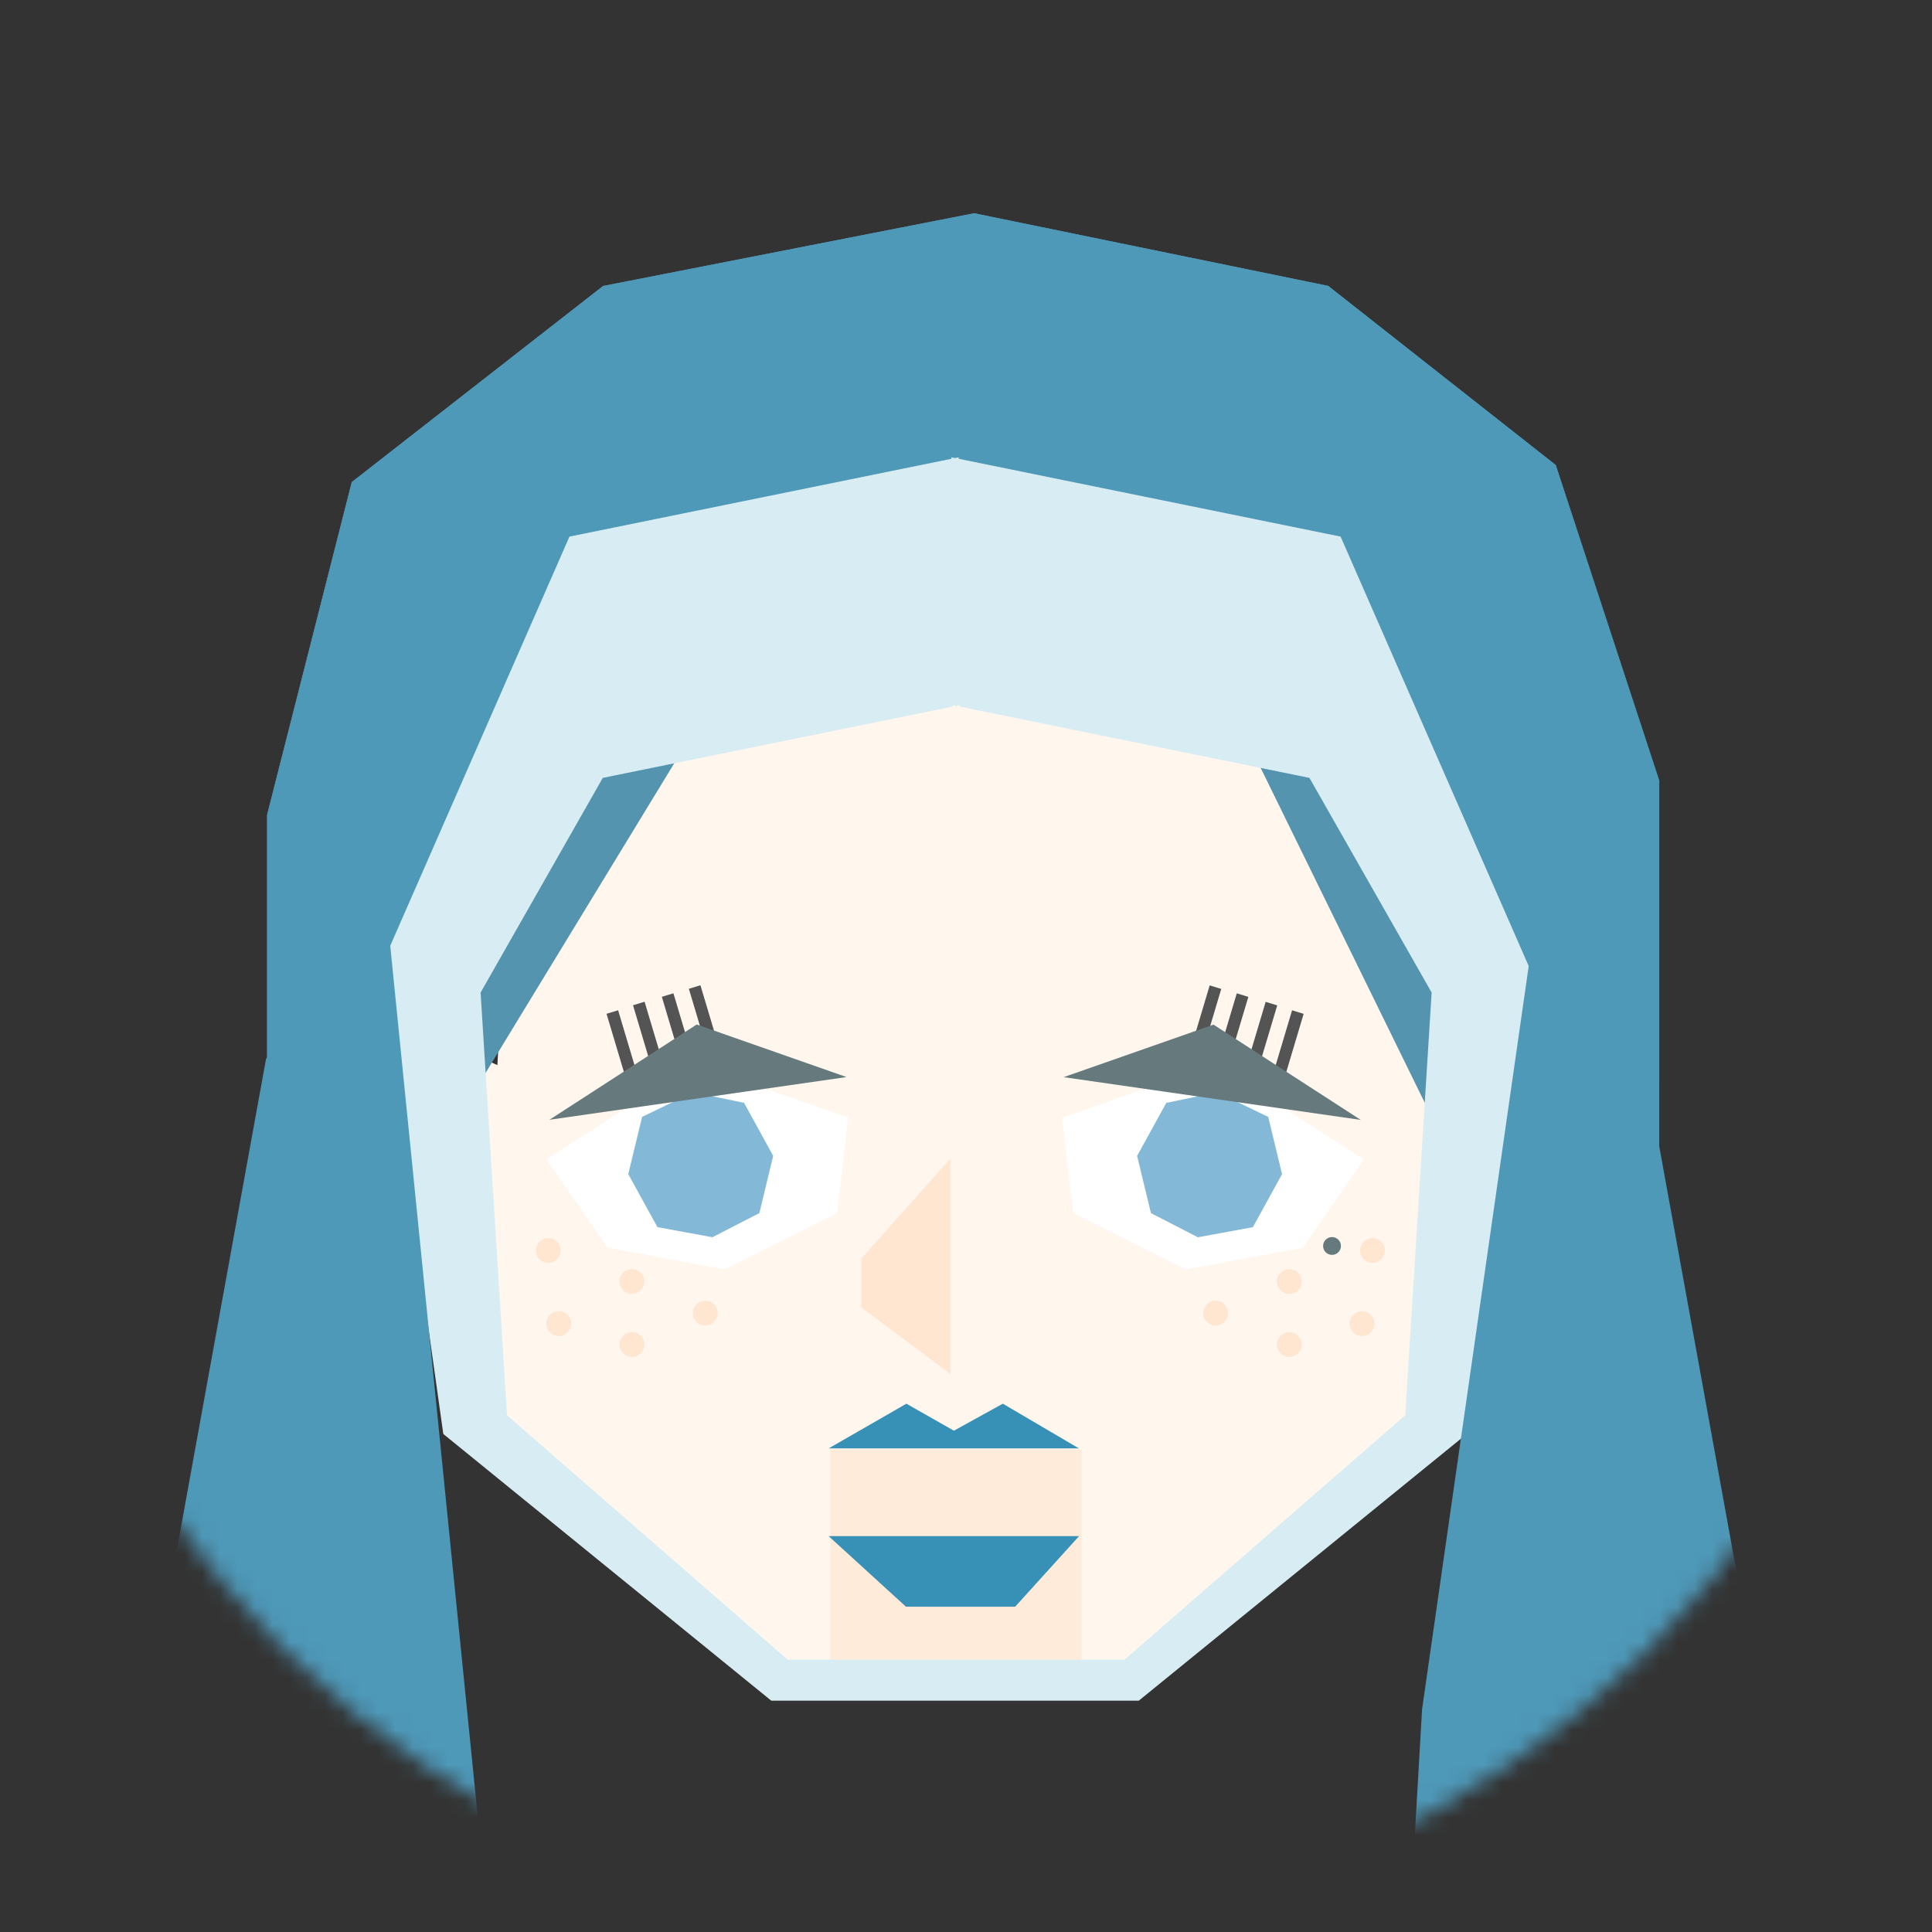
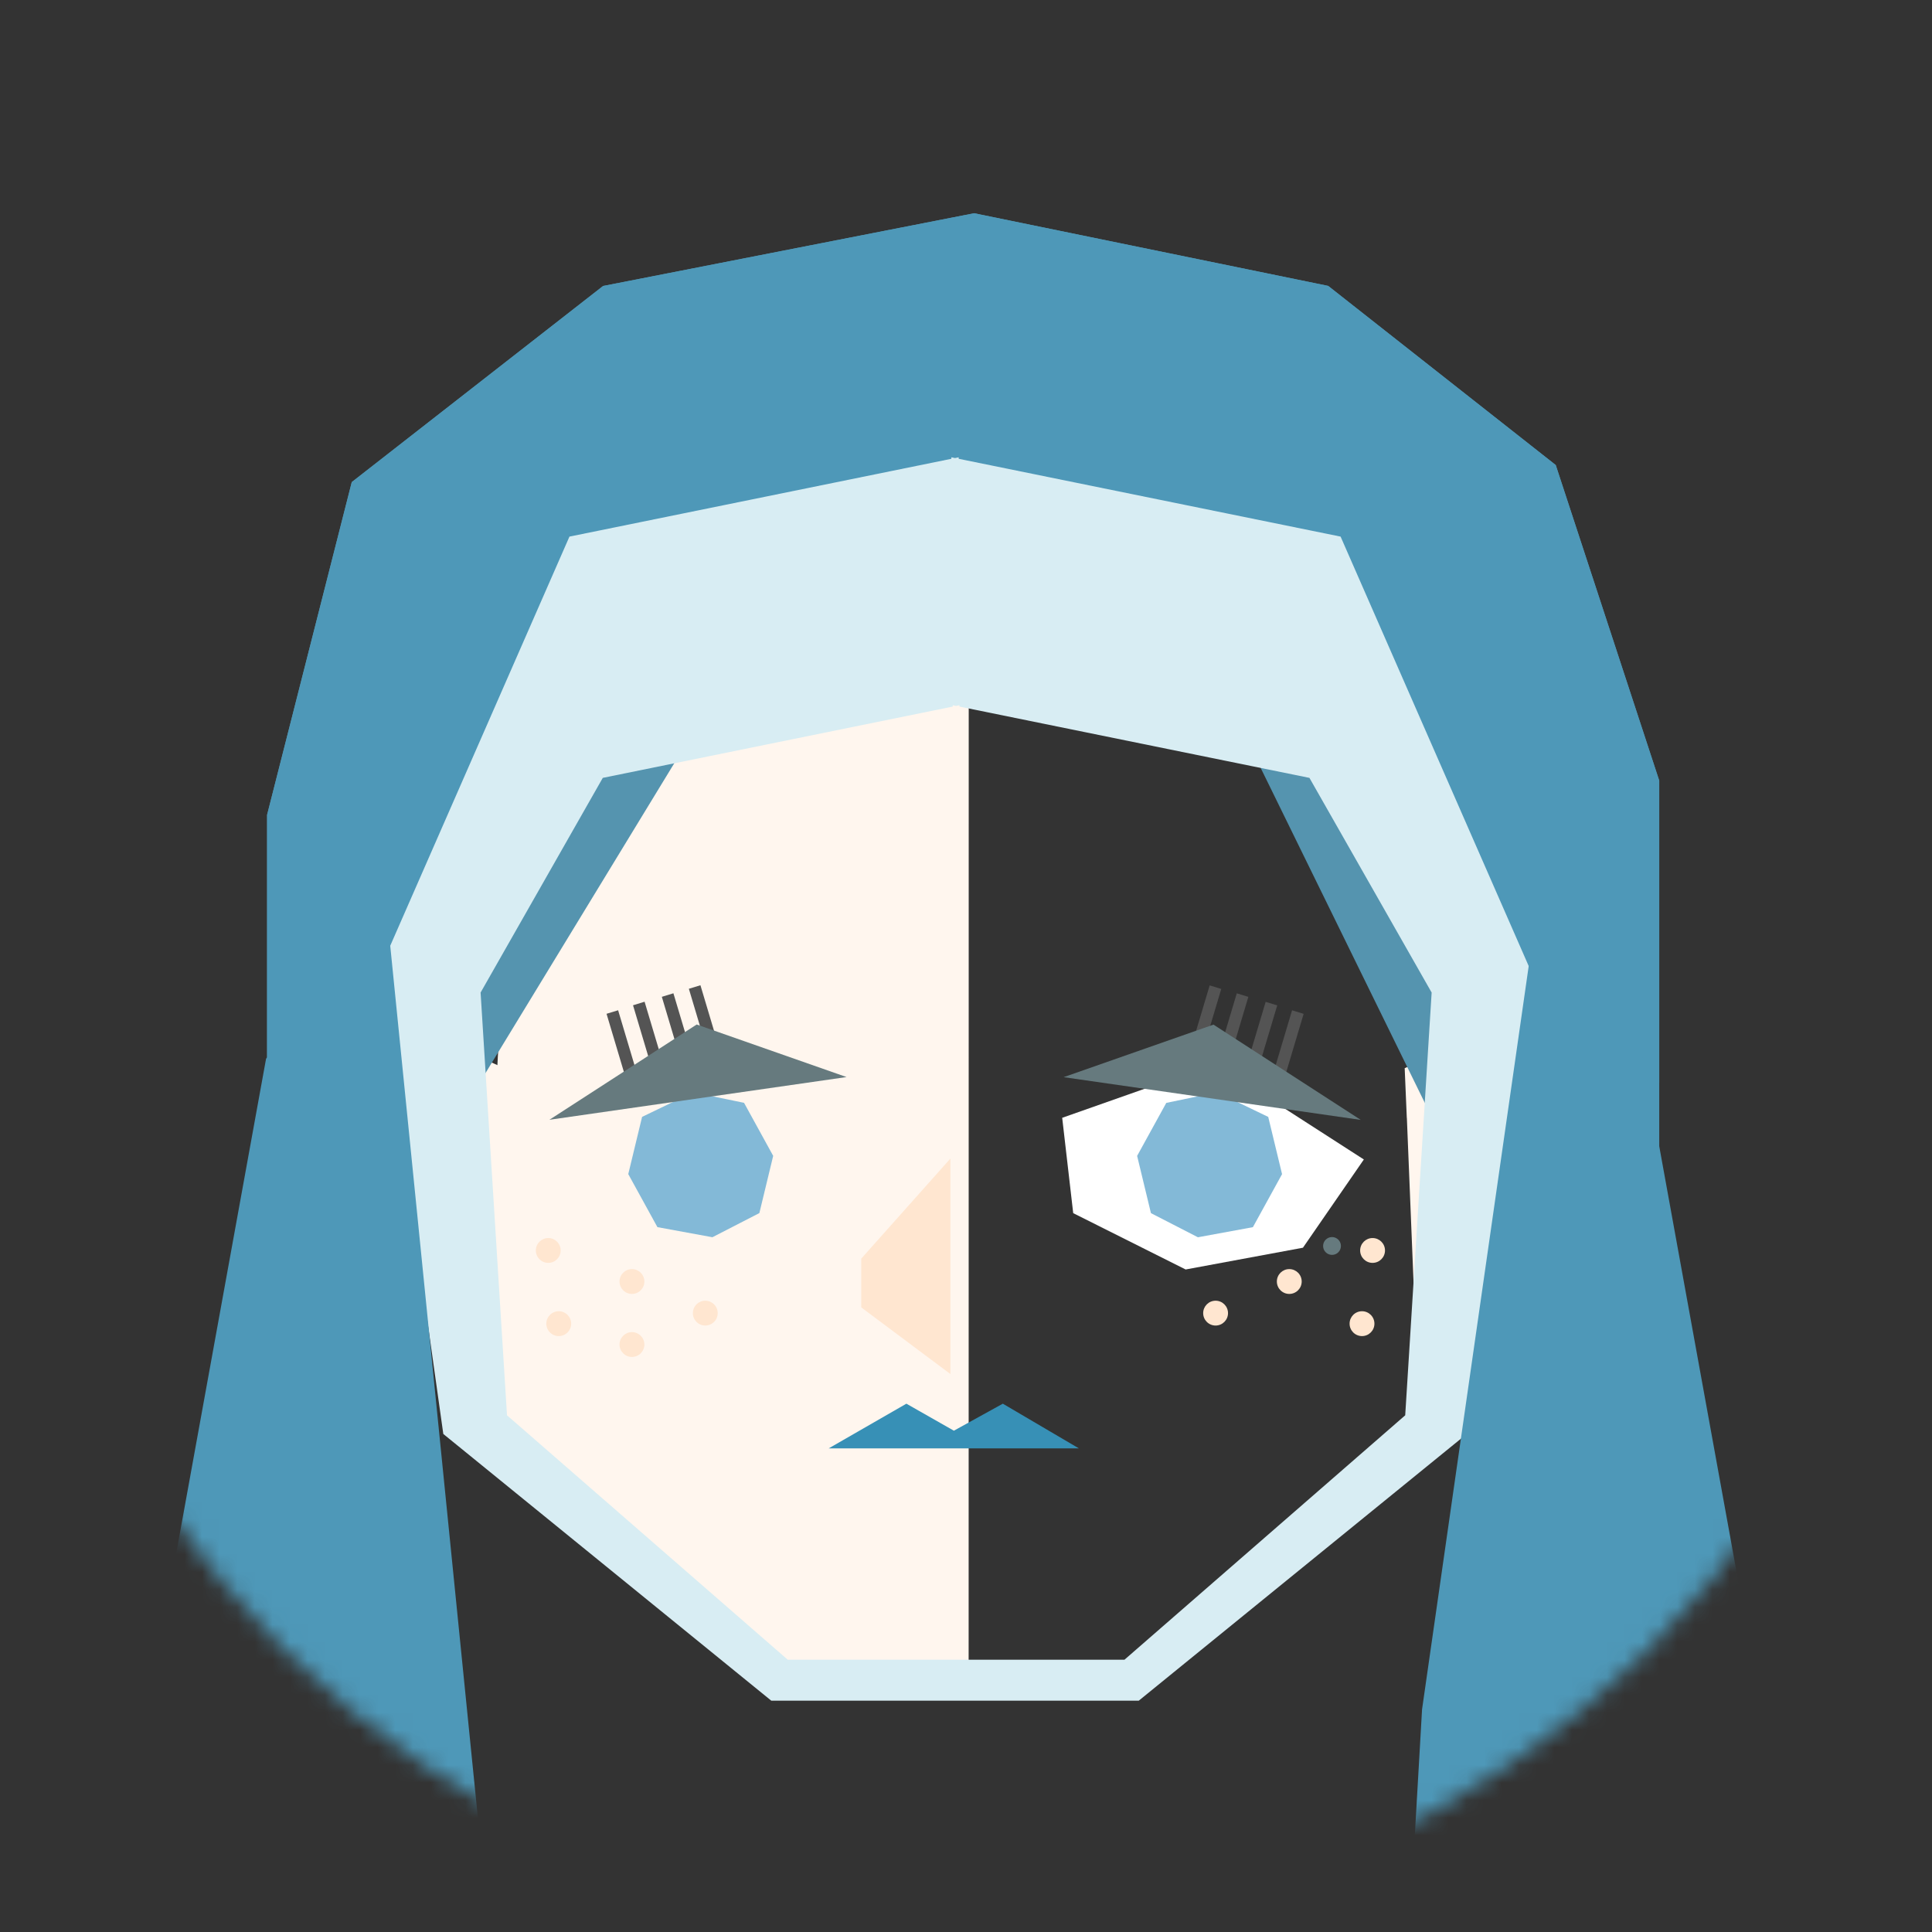
<svg xmlns="http://www.w3.org/2000/svg" width="110" height="110" viewBox="0 0 110 110" fill="none">
  <rect x="0" y="0" width="110" height="110" fill="#333333" stroke="none" />
  <mask id="mask0_3265_66045" style="mask-type:alpha" maskUnits="userSpaceOnUse" x="0" y="0" width="110" height="110">
    <circle cx="55" cy="55" r="55" fill="white" />
  </mask>
  <g mask="url(#mask0_3265_66045)">
    <path d="M55.157 23.595L30.117 32.222L28.342 60.206L27.297 80.943L45.383 95.268H55.15" fill="#FFF6EE" />
-     <path d="M53.715 23.657L78.754 32.284L80.529 60.269L81.575 81.137L63.489 95.263H53.722" fill="#FFF6EE" />
    <path d="M80.097 63.646L79.977 60.817L84.711 58.7L88.972 60.765L90.176 65.77L88.472 71.716L86.126 73.762L82.771 73.999L80.496 73.367L80.101 63.646H80.093H80.097Z" fill="#FFF6EE" />
    <path d="M29.13 63.887L29.246 61.059L24.511 58.934L20.25 61.006L19.047 66.012L20.758 71.958L23.105 74.004L26.459 74.241L28.735 73.609L29.13 63.887Z" fill="#FFF6EE" />
    <path d="M26.078 63.664L15.207 61.641V46.395L20.028 27.448L34.338 16.282L55.463 12.141L75.621 16.278L88.577 26.477L94.47 44.447V61.634L81.55 63.664L67.635 35.27L55.463 37.73L43.378 35.27L26.078 63.664Z" fill="#5594AF" />
    <path d="M23.822 55.955L15.207 66.154V46.395L20.028 27.448L34.338 16.282L55.463 12.141L75.621 16.278L88.577 26.477L94.47 44.447V66.147L86.627 55.955L75.621 31.886L55.463 27.448L34.338 31.886L23.822 55.955Z" fill="#4E98B8" />
-     <path d="M47.273 82.526H61.576V95.324H47.273V82.526Z" fill="#FFEBD9" />
-     <path d="M57.8 91.478H51.58L47.18 87.461H61.437L57.8 91.478Z" fill="#3790B6" />
    <path d="M61.437 82.466H47.18L51.606 79.92L54.31 81.458L57.097 79.92L61.429 82.466H61.437Z" fill="#3790B6" />
    <path d="M54.112 78.232L49.035 74.437V71.662L54.112 65.964V78.228V78.232Z" fill="#FFE6D0" />
    <path d="M39.88 56.096L39.221 56.297L40.434 60.361L41.093 60.159L39.88 56.096Z" fill="#545454" />
    <path d="M38.341 56.553L37.682 56.755L38.895 60.818L39.554 60.617L38.341 56.553Z" fill="#545454" />
    <path d="M36.7 57.034L36.042 57.236L37.255 61.299L37.914 61.098L36.7 57.034Z" fill="#545454" />
    <path d="M35.193 57.52L34.534 57.721L35.747 61.785L36.406 61.584L35.193 57.52Z" fill="#545454" />
-     <path d="M34.572 71.031L41.26 72.273L47.662 69.064L48.289 63.636L39.57 60.564L31.114 66.01L34.58 71.031L34.572 71.031Z" fill="white" />
    <path d="M37.426 69.867L40.562 70.443L43.235 69.068L44.022 65.81L42.363 62.791L39.464 62.19L36.558 63.59L35.771 66.848L37.43 69.867L37.426 69.867Z" fill="#83B9D7" />
    <path d="M39.666 58.331L48.199 61.323L31.281 63.756L39.666 58.331Z" fill="#667A7E" />
    <path d="M68.874 56.104L69.533 56.306L68.32 60.369L67.661 60.168L68.874 56.104Z" fill="#545454" />
    <path d="M70.417 56.556L71.076 56.757L69.862 60.82L69.204 60.619L70.417 56.556Z" fill="#545454" />
    <path d="M72.061 57.041L72.72 57.242L71.507 61.306L70.848 61.105L72.061 57.041Z" fill="#545454" />
    <path d="M73.565 57.522L74.224 57.724L73.011 61.787L72.352 61.586L73.565 57.522Z" fill="#545454" />
    <path d="M74.193 71.038L67.506 72.279L61.104 69.071L60.477 63.643L69.196 60.571L77.652 66.016L74.186 71.037L74.193 71.038Z" fill="white" />
    <path d="M71.339 69.869L68.204 70.445L65.53 69.071L64.743 65.812L66.403 62.794L69.302 62.192L72.208 63.592L72.995 66.85L71.335 69.869L71.339 69.869Z" fill="#83B9D7" />
    <path d="M69.091 58.338L60.559 61.329L77.477 63.763L69.091 58.338Z" fill="#667A7E" />
    <path fill-rule="evenodd" clip-rule="evenodd" d="M32.422 30.552L54.167 26.122V26.037L54.375 26.08L54.583 26.037V26.122L76.328 30.552L87.203 55.38L83.51 81.644L64.837 96.829H54.583H54.167H43.913L25.24 81.644L21.547 55.38L32.422 30.552ZM34.32 44.289L54.246 40.23V40.153L54.437 40.192L54.628 40.153V40.23L74.554 44.289L81.512 56.512L80.007 80.581L64.024 94.496H54.628H54.246H44.85L28.867 80.581L27.363 56.512L34.32 44.289Z" fill="#D8EDF3" />
    <path d="M-3.09 160.687L15.15 60.273L22.108 52.751L33.39 165.012L7.817 159.37L-3.09 160.687Z" fill="#4E98B8" />
    <path d="M111.805 160.694L93.565 60.28L87.171 54.075L80.966 97.324L77.205 162.762L98.454 165.583L111.805 160.694Z" fill="#4E98B8" />
    <path d="M31.215 71.903C31.605 71.903 31.922 71.586 31.922 71.196C31.922 70.805 31.605 70.489 31.215 70.489C30.824 70.489 30.508 70.805 30.508 71.196C30.508 71.586 30.824 71.903 31.215 71.903Z" fill="#FFE6D0" />
    <path d="M31.812 76.071C32.203 76.071 32.52 75.754 32.52 75.364C32.52 74.973 32.203 74.656 31.812 74.656C31.422 74.656 31.105 74.973 31.105 75.364C31.105 75.754 31.422 76.071 31.812 76.071Z" fill="#FFE6D0" />
    <path d="M35.98 73.671C36.371 73.671 36.688 73.354 36.688 72.964C36.688 72.573 36.371 72.257 35.98 72.257C35.59 72.257 35.273 72.573 35.273 72.964C35.273 73.354 35.59 73.671 35.98 73.671Z" fill="#FFE6D0" />
    <path d="M35.98 77.259C36.371 77.259 36.688 76.942 36.688 76.552C36.688 76.161 36.371 75.845 35.98 75.845C35.59 75.845 35.273 76.161 35.273 76.552C35.273 76.942 35.59 77.259 35.98 77.259Z" fill="#FFE6D0" />
    <path d="M40.156 75.471C40.547 75.471 40.863 75.154 40.863 74.764C40.863 74.373 40.547 74.057 40.156 74.057C39.766 74.057 39.449 74.373 39.449 74.764C39.449 75.154 39.766 75.471 40.156 75.471Z" fill="#FFE6D0" />
    <path d="M78.148 71.903C78.539 71.903 78.856 71.586 78.856 71.196C78.856 70.805 78.539 70.489 78.148 70.489C77.758 70.489 77.441 70.805 77.441 71.196C77.441 71.586 77.758 71.903 78.148 71.903Z" fill="#FFE6D0" />
    <path d="M75.84 71.448C76.12 71.448 76.347 71.221 76.347 70.94C76.347 70.66 76.12 70.433 75.84 70.433C75.559 70.433 75.332 70.66 75.332 70.94C75.332 71.221 75.559 71.448 75.84 71.448Z" fill="#667A7E" />
    <path d="M77.547 76.071C77.937 76.071 78.254 75.754 78.254 75.364C78.254 74.973 77.937 74.656 77.547 74.656C77.156 74.656 76.84 74.973 76.84 75.364C76.84 75.754 77.156 76.071 77.547 76.071Z" fill="#FFE6D0" />
    <path d="M73.406 73.671C73.797 73.671 74.113 73.354 74.113 72.964C74.113 72.573 73.797 72.257 73.406 72.257C73.016 72.257 72.699 72.573 72.699 72.964C72.699 73.354 73.016 73.671 73.406 73.671Z" fill="#FFE6D0" />
-     <path d="M73.406 77.259C73.797 77.259 74.113 76.942 74.113 76.552C74.113 76.161 73.797 75.845 73.406 75.845C73.016 75.845 72.699 76.161 72.699 76.552C72.699 76.942 73.016 77.259 73.406 77.259Z" fill="#FFE6D0" />
    <path d="M69.211 75.471C69.601 75.471 69.918 75.154 69.918 74.764C69.918 74.374 69.601 74.057 69.211 74.057C68.82 74.057 68.504 74.374 68.504 74.764C68.504 75.154 68.82 75.471 69.211 75.471Z" fill="#FFE6D0" />
  </g>
</svg>